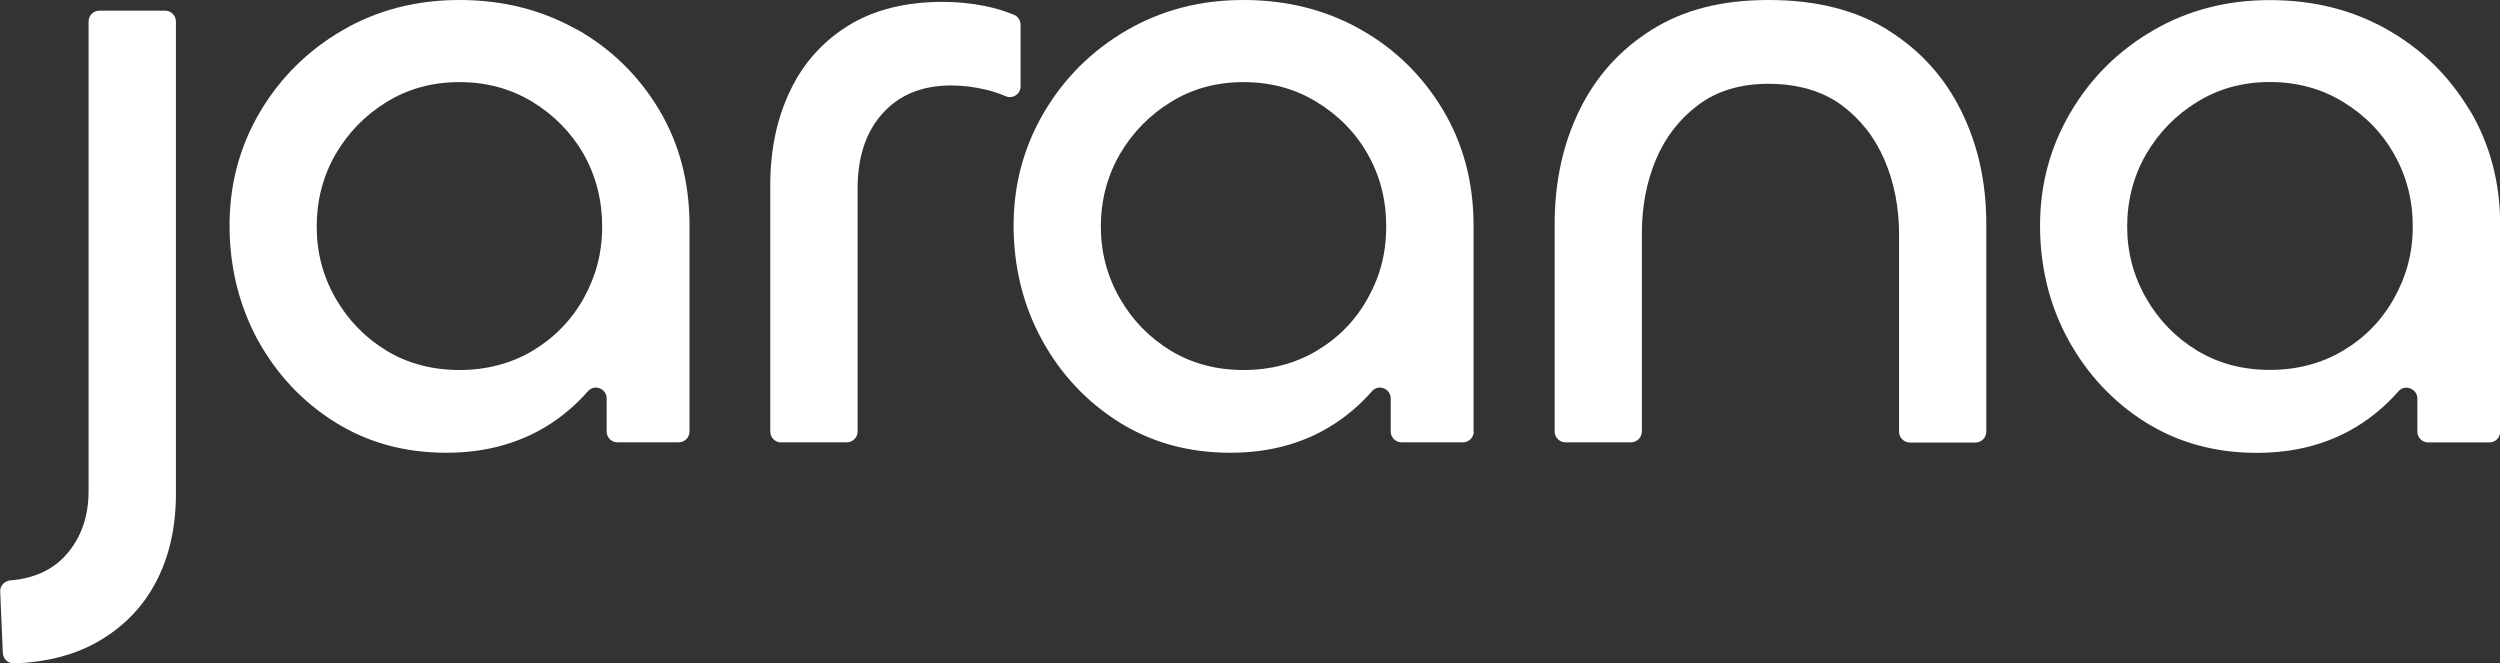
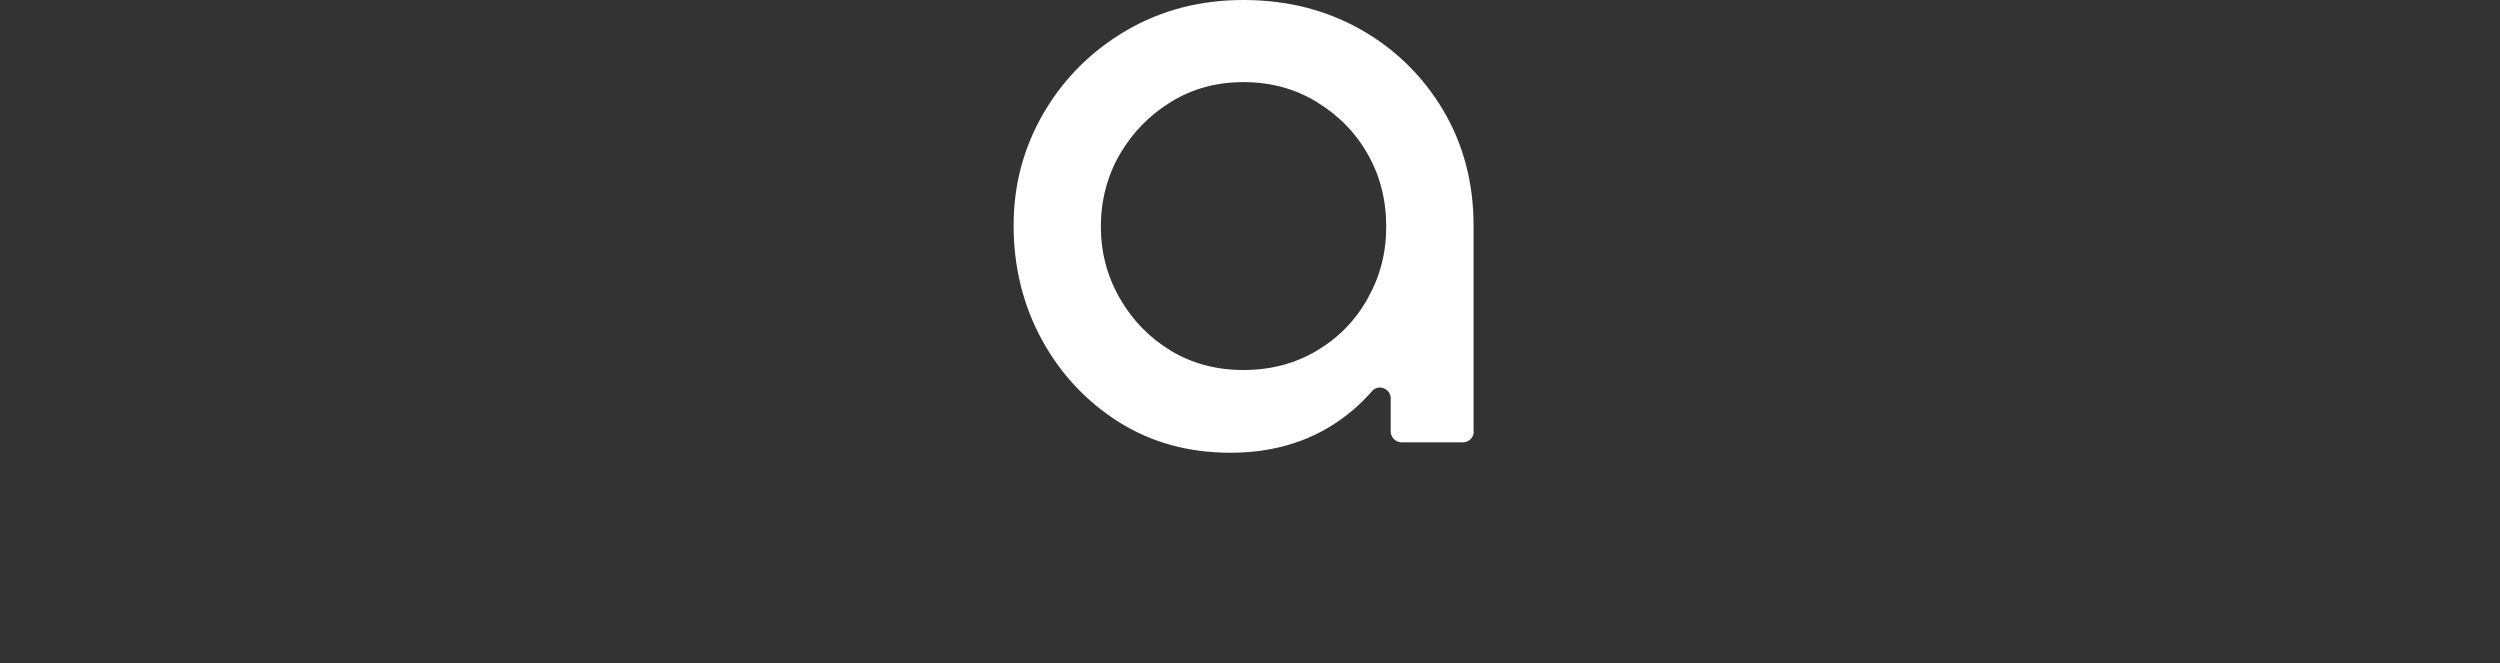
<svg xmlns="http://www.w3.org/2000/svg" id="Capa_2" data-name="Capa 2" viewBox="0 0 239.59 63.58">
  <rect x="0" y="0" width="239.59" height="63.58" fill="#333333" stroke="none" />
  <defs>
    <style>
      .cls-1 {
        fill: #fff;
        stroke-width: 0px;
      }
    </style>
  </defs>
  <g id="Capa_1-2" data-name="Capa 1">
    <g>
-       <path class="cls-1" d="M15.81,1.02h-6.28c-.57,0-1.04.46-1.04,1.04v44.99c0,2.48-.73,4.53-2.19,6.16-1.28,1.42-3.04,2.22-5.29,2.41-.57.05-1.02.5-.99,1.08l.25,5.87c.02.57.51,1.03,1.08,1.01,3.15-.12,5.83-.82,8.04-2.09,2.45-1.41,4.31-3.32,5.57-5.74,1.27-2.42,1.9-5.24,1.9-8.44V2.06c0-.57-.46-1.04-1.04-1.04Z" />
-       <path class="cls-1" d="M55.27,2.83C51.94.95,48.2,0,44.03,0s-7.91.98-11.24,2.92c-3.32,1.94-5.95,4.55-7.89,7.84-1.94,3.3-2.9,6.91-2.9,10.85s.9,7.64,2.69,10.95c1.81,3.28,4.26,5.92,7.4,7.89,3.13,1.96,6.68,2.94,10.68,2.94,3.61,0,6.76-.83,9.51-2.48,1.56-.94,2.9-2.09,4.07-3.42.61-.71,1.79-.25,1.79.69v3.17c0,.58.46,1.04,1.04,1.04h5.86c.58,0,1.04-.46,1.04-1.04v-19.75c0-4.11-.96-7.8-2.9-11.06-1.94-3.25-4.57-5.84-7.89-7.72ZM55.94,28.59c-1.19,2.11-2.82,3.78-4.9,5.03-2.09,1.23-4.42,1.84-7.01,1.84s-4.92-.61-6.97-1.84c-2.05-1.25-3.69-2.92-4.9-5.03-1.21-2.11-1.81-4.4-1.81-6.88s.6-4.84,1.81-6.93c1.21-2.07,2.84-3.75,4.9-5.01,2.06-1.27,4.38-1.9,6.97-1.9s4.92.63,7.01,1.9c2.07,1.27,3.71,2.94,4.9,5.01,1.17,2.09,1.77,4.4,1.77,6.93s-.6,4.76-1.77,6.88Z" />
      <path class="cls-1" d="M141.22,41.36v-19.75c0-4.11-.98-7.8-2.92-11.06-1.94-3.25-4.57-5.84-7.89-7.72C127.08.95,123.34,0,119.17,0s-7.89.98-11.22,2.92c-3.32,1.94-5.95,4.55-7.89,7.84-1.94,3.3-2.92,6.91-2.92,10.85s.9,7.64,2.71,10.95c1.79,3.28,4.26,5.92,7.38,7.89,3.13,1.96,6.68,2.94,10.68,2.94,3.61,0,6.78-.83,9.51-2.48,1.56-.94,2.9-2.09,4.07-3.42.61-.71,1.79-.25,1.79.69v3.17c0,.58.48,1.04,1.04,1.04h5.88c.58,0,1.04-.46,1.04-1.04ZM131.08,28.59c-1.17,2.11-2.8,3.78-4.9,5.03-2.07,1.23-4.42,1.84-7.01,1.84s-4.9-.61-6.95-1.84c-2.06-1.25-3.69-2.92-4.9-5.03-1.21-2.11-1.82-4.4-1.82-6.88s.61-4.84,1.82-6.93c1.21-2.07,2.84-3.75,4.9-5.01,2.05-1.27,4.36-1.9,6.95-1.9s4.94.63,7.01,1.9c2.09,1.27,3.73,2.94,4.9,5.01,1.19,2.09,1.77,4.4,1.77,6.93s-.58,4.76-1.77,6.88Z" />
-       <path class="cls-1" d="M236.67,10.55c-1.94-3.25-4.57-5.84-7.89-7.72-3.32-1.88-7.07-2.82-11.24-2.82s-7.89.98-11.22,2.92-5.95,4.55-7.89,7.84c-1.94,3.3-2.92,6.91-2.92,10.85s.9,7.64,2.71,10.95c1.81,3.28,4.26,5.92,7.38,7.89,3.13,1.96,6.68,2.94,10.7,2.94,3.59,0,6.76-.83,9.49-2.48,1.56-.94,2.9-2.09,4.07-3.42.61-.71,1.81-.25,1.81.69v3.17c0,.58.46,1.04,1.04,1.04h5.86c.58,0,1.04-.46,1.04-1.04v-19.75c0-4.11-.98-7.8-2.92-11.06ZM229.44,28.58c-1.17,2.11-2.8,3.78-4.9,5.03-2.07,1.23-4.42,1.84-7.01,1.84s-4.9-.61-6.95-1.84c-2.06-1.25-3.69-2.92-4.9-5.03-1.21-2.11-1.82-4.4-1.82-6.88s.61-4.84,1.82-6.93c1.21-2.07,2.84-3.75,4.9-5.01,2.06-1.27,4.38-1.9,6.95-1.9s4.94.63,7.01,1.9c2.09,1.27,3.73,2.94,4.9,5.01,1.19,2.09,1.79,4.4,1.79,6.93s-.6,4.76-1.79,6.88Z" />
-       <path class="cls-1" d="M74.87,42.39h6.28c.57,0,1.04-.46,1.04-1.04v-23.28c0-3.04.8-5.45,2.41-7.22,1.6-1.77,3.79-2.66,6.54-2.66,1.13,0,2.26.14,3.42.42.63.15,1.23.36,1.82.61.68.29,1.43-.21,1.43-.95V2.39c0-.42-.24-.81-.63-.97-.9-.37-1.85-.66-2.88-.86-1.27-.25-2.58-.38-3.93-.38-3.6,0-6.63.76-9.08,2.28-2.45,1.52-4.31,3.6-5.57,6.25-1.27,2.65-1.9,5.66-1.9,9.03v23.62c0,.57.46,1.04,1.04,1.04Z" />
-       <path class="cls-1" d="M180.94,2.88C177.87.97,174.06,0,169.5,0s-8.19.96-11.23,2.87c-3.04,1.91-5.35,4.49-6.92,7.73-1.58,3.24-2.36,6.88-2.36,10.93v19.82c0,.57.47,1.04,1.04,1.04h6.28c.57,0,1.04-.47,1.04-1.04v-18.97c0-2.59.45-4.95,1.35-7.09.9-2.14,2.25-3.88,4.05-5.23,1.8-1.35,4.05-2.03,6.75-2.03s5.14.68,6.97,2.03c1.83,1.35,3.21,3.11,4.14,5.28.93,2.17,1.39,4.55,1.39,7.14v18.89c0,.57.47,1.04,1.04,1.04h6.28c.57,0,1.04-.47,1.04-1.04v-19.9c0-4-.8-7.61-2.41-10.85-1.6-3.24-3.94-5.81-7.01-7.73Z" />
    </g>
  </g>
</svg>